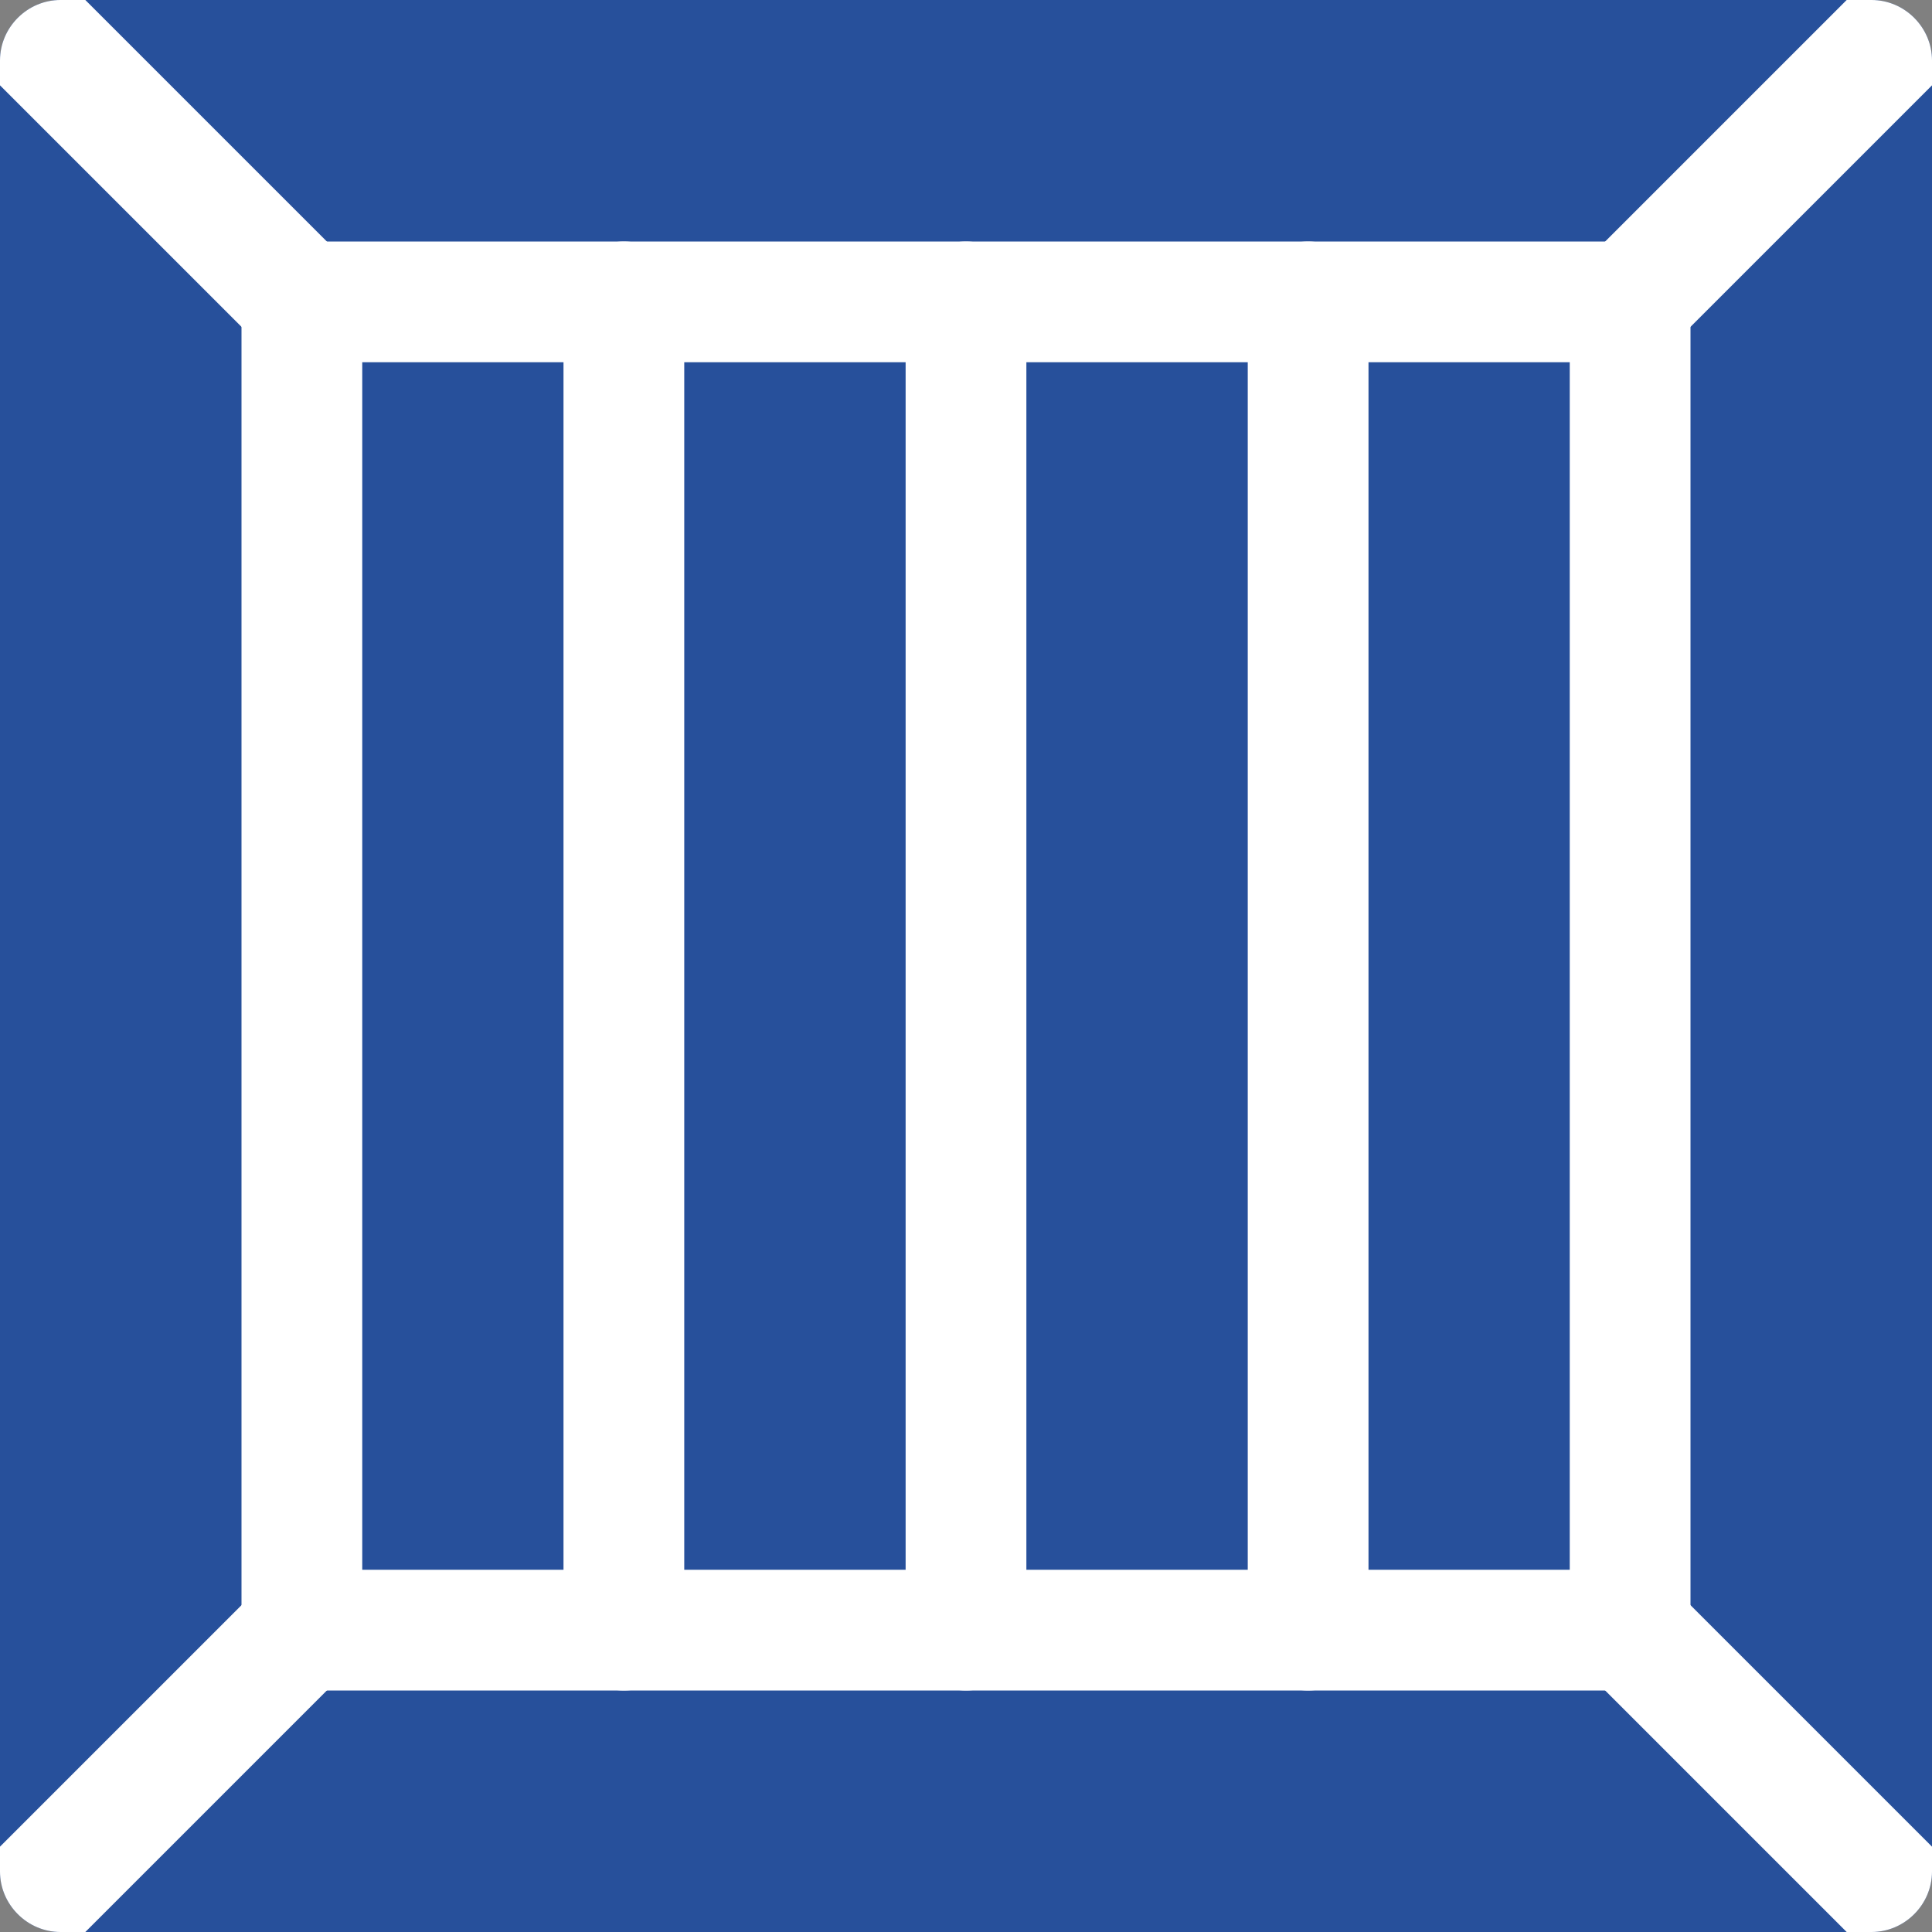
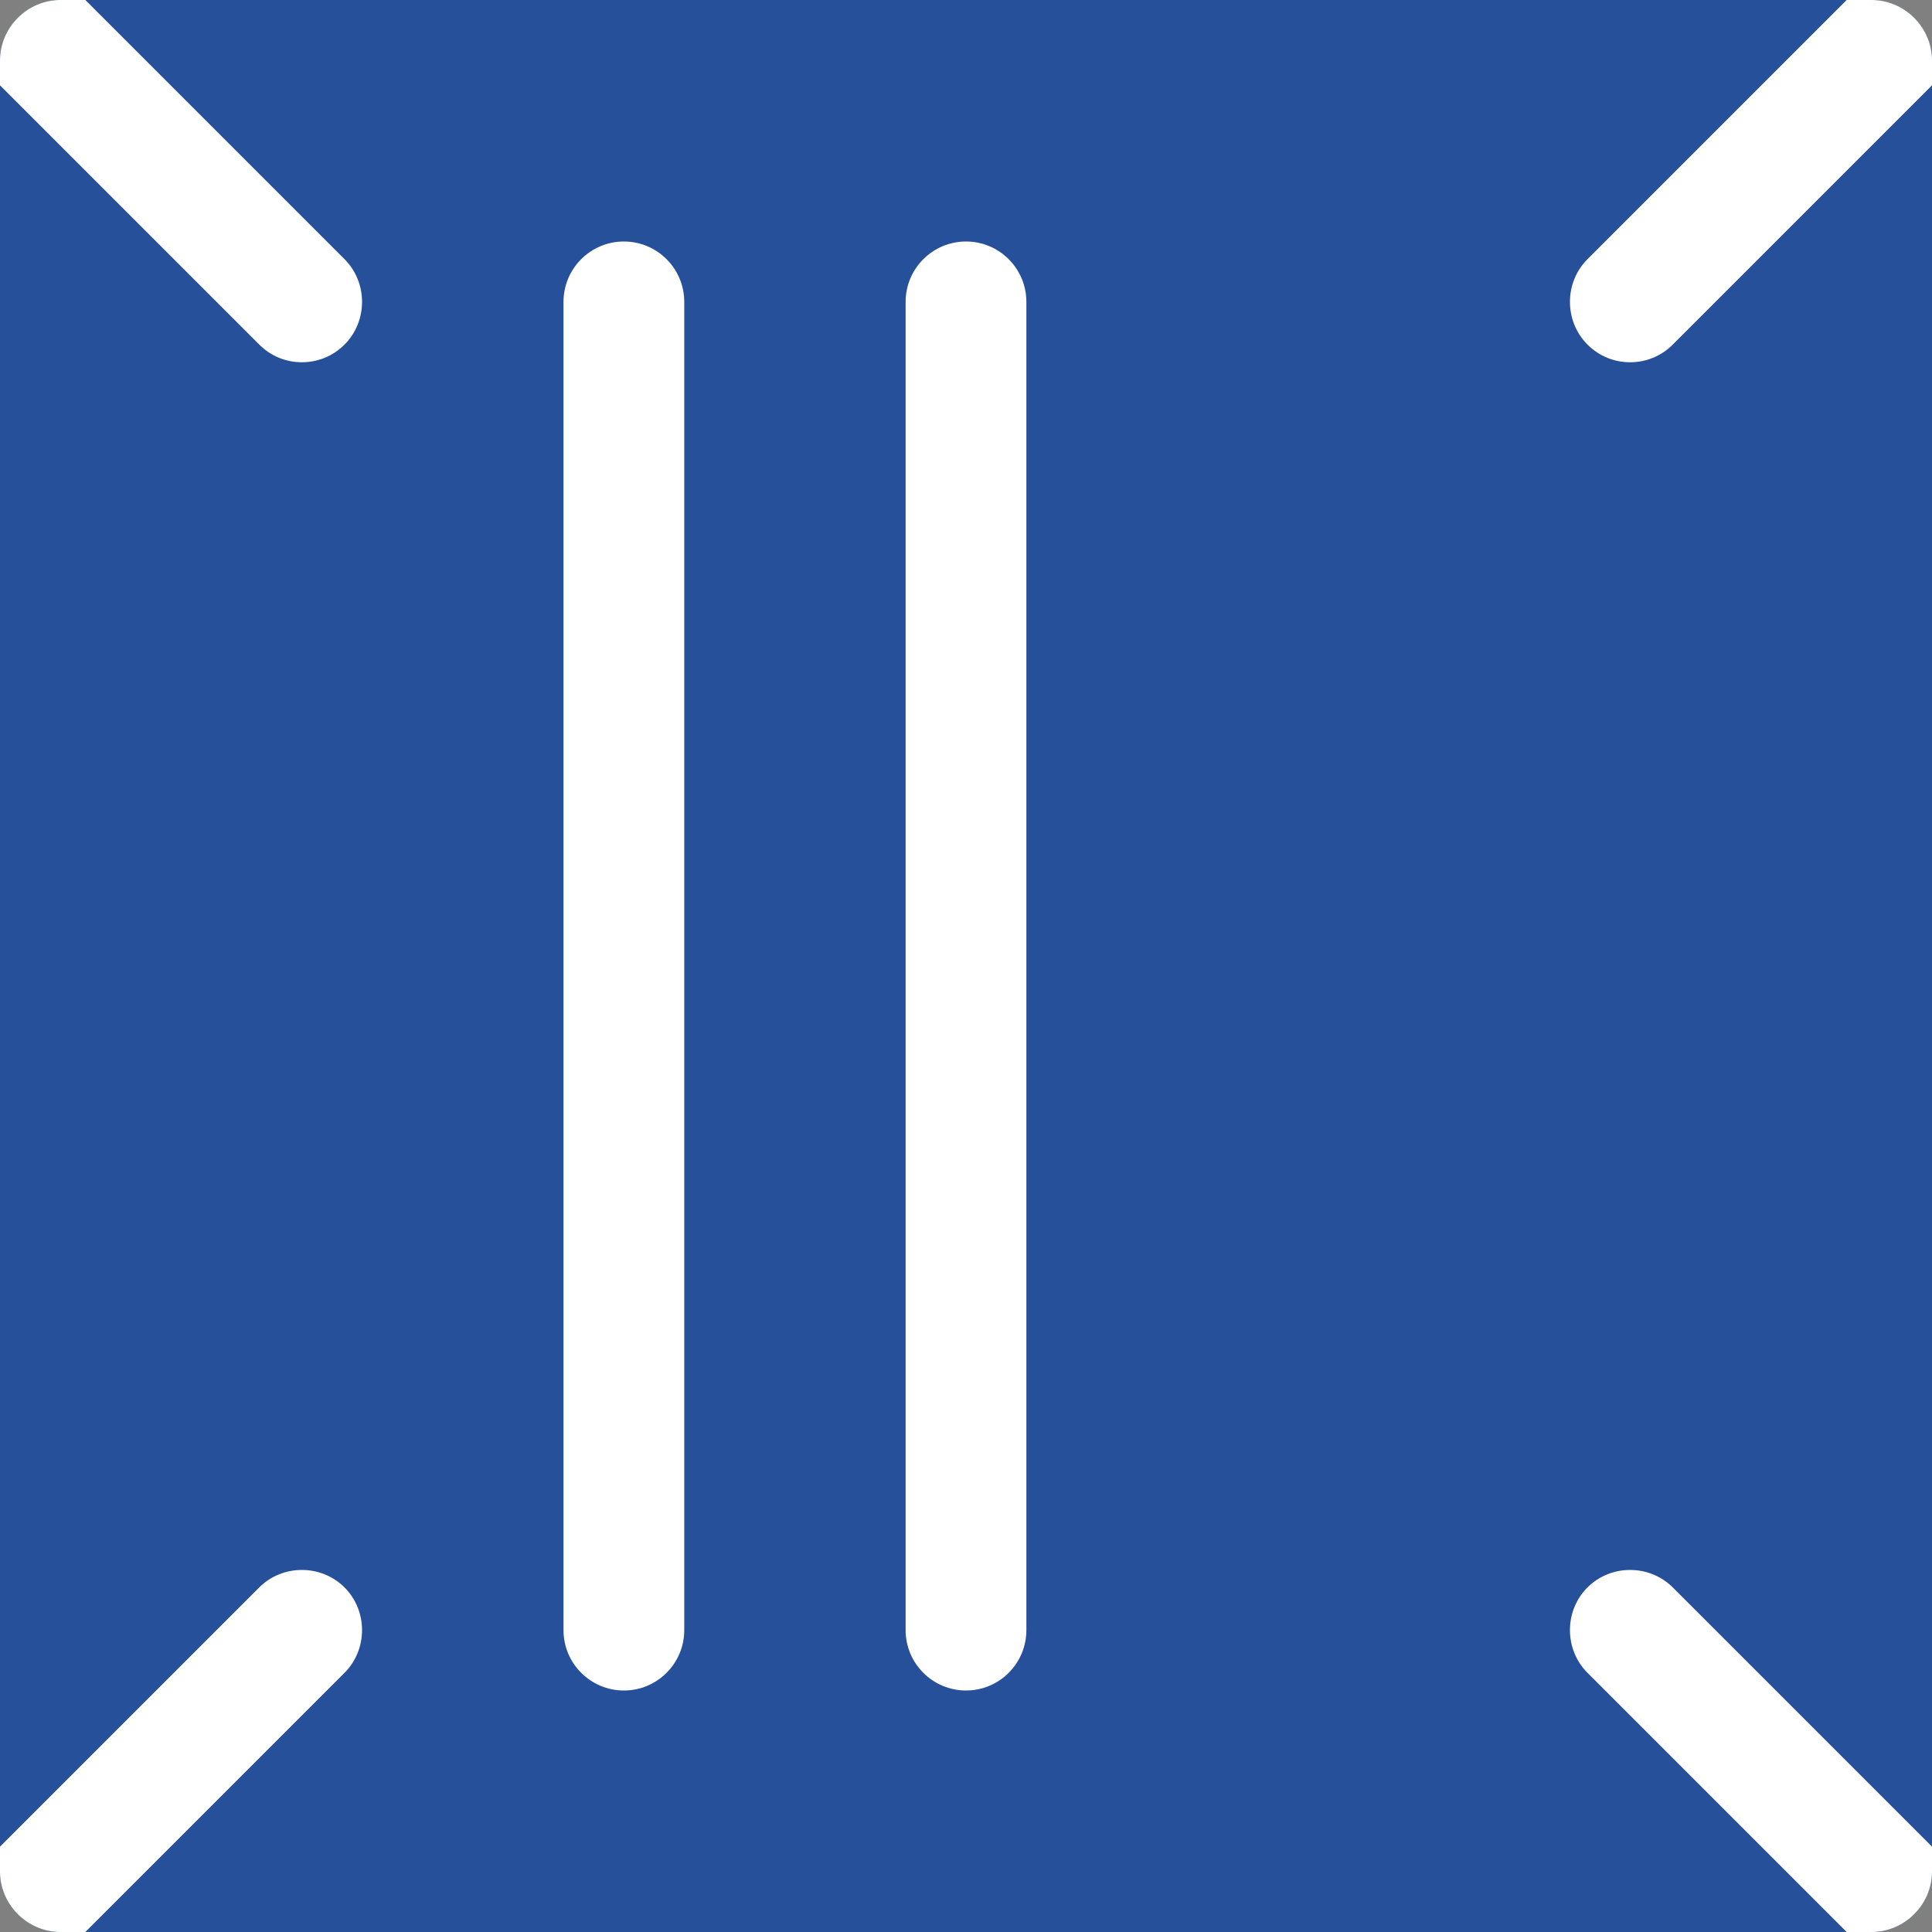
<svg xmlns="http://www.w3.org/2000/svg" height="512px" viewBox="0 0 24 24" width="512px" class="hovered-paths">
  <rect x="0" y="0" width="24" height="24" fill="#808080" stroke="none" />
  <g>
    <path d="m23.25 0h-22.5c-.41 0-.75.34-.75.75v22.5c0 .41.34.75.75.75h22.5c.41 0 .75-.34.75-.75v-22.5c0-.41-.34-.75-.75-.75z" fill="#ffcc80" data-original="#FFCC80" class="" style="fill:#27509B" data-old_color="#ffcc80" />
    <g fill="#ffa726">
-       <path d="m20.25 21h-16.5c-.414 0-.75-.336-.75-.75v-16.5c0-.414.336-.75.75-.75h16.5c.414 0 .75.336.75.75v16.5c0 .414-.336.75-.75.75zm-15.75-1.5h15v-15h-15z" data-original="#FFA726" class="active-path" data-old_color="#FFA726" style="fill:#FFFFFF" />
-       <path d="m16.25 21c-.414 0-.75-.336-.75-.75v-16.5c0-.414.336-.75.75-.75s.75.336.75.75v16.5c0 .414-.336.75-.75.75z" data-original="#FFA726" class="active-path" data-old_color="#FFA726" style="fill:#FFFFFF" />
      <path d="m12 21c-.414 0-.75-.336-.75-.75v-16.5c0-.414.336-.75.75-.75s.75.336.75.75v16.5c0 .414-.336.75-.75.75z" data-original="#FFA726" class="active-path" data-old_color="#FFA726" style="fill:#FFFFFF" />
      <path d="m7.75 21c-.414 0-.75-.336-.75-.75v-16.5c0-.414.336-.75.75-.75s.75.336.75.75v16.5c0 .414-.336.75-.75.75z" data-original="#FFA726" class="active-path" data-old_color="#FFA726" style="fill:#FFFFFF" />
      <path d="m24 .75v.31l-3.22 3.22c-.15.15-.34.22-.53.22s-.38-.07-.53-.22c-.29-.29-.29-.77 0-1.06l3.22-3.22h.31c.41 0 .75.34.75.75z" data-original="#FFA726" class="active-path" data-old_color="#FFA726" style="fill:#FFFFFF" />
      <path d="m4.28 4.28c-.15.15-.34.22-.53.22s-.38-.07-.53-.22l-3.22-3.22v-.31c0-.41.34-.75.75-.75h.31l3.22 3.22c.29.29.29.77 0 1.06z" data-original="#FFA726" class="active-path" data-old_color="#FFA726" style="fill:#FFFFFF" />
      <path d="m4.28 20.78-3.22 3.22h-.31c-.41 0-.75-.34-.75-.75v-.31l3.22-3.22c.29-.29.77-.29 1.06 0s.29.77 0 1.06z" data-original="#FFA726" class="active-path" data-old_color="#FFA726" style="fill:#FFFFFF" />
      <path d="m24 22.94v.31c0 .41-.34.75-.75.75h-.31l-3.22-3.22c-.29-.29-.29-.77 0-1.06s.77-.29 1.06 0z" data-original="#FFA726" class="active-path" data-old_color="#FFA726" style="fill:#FFFFFF" />
    </g>
  </g>
</svg>